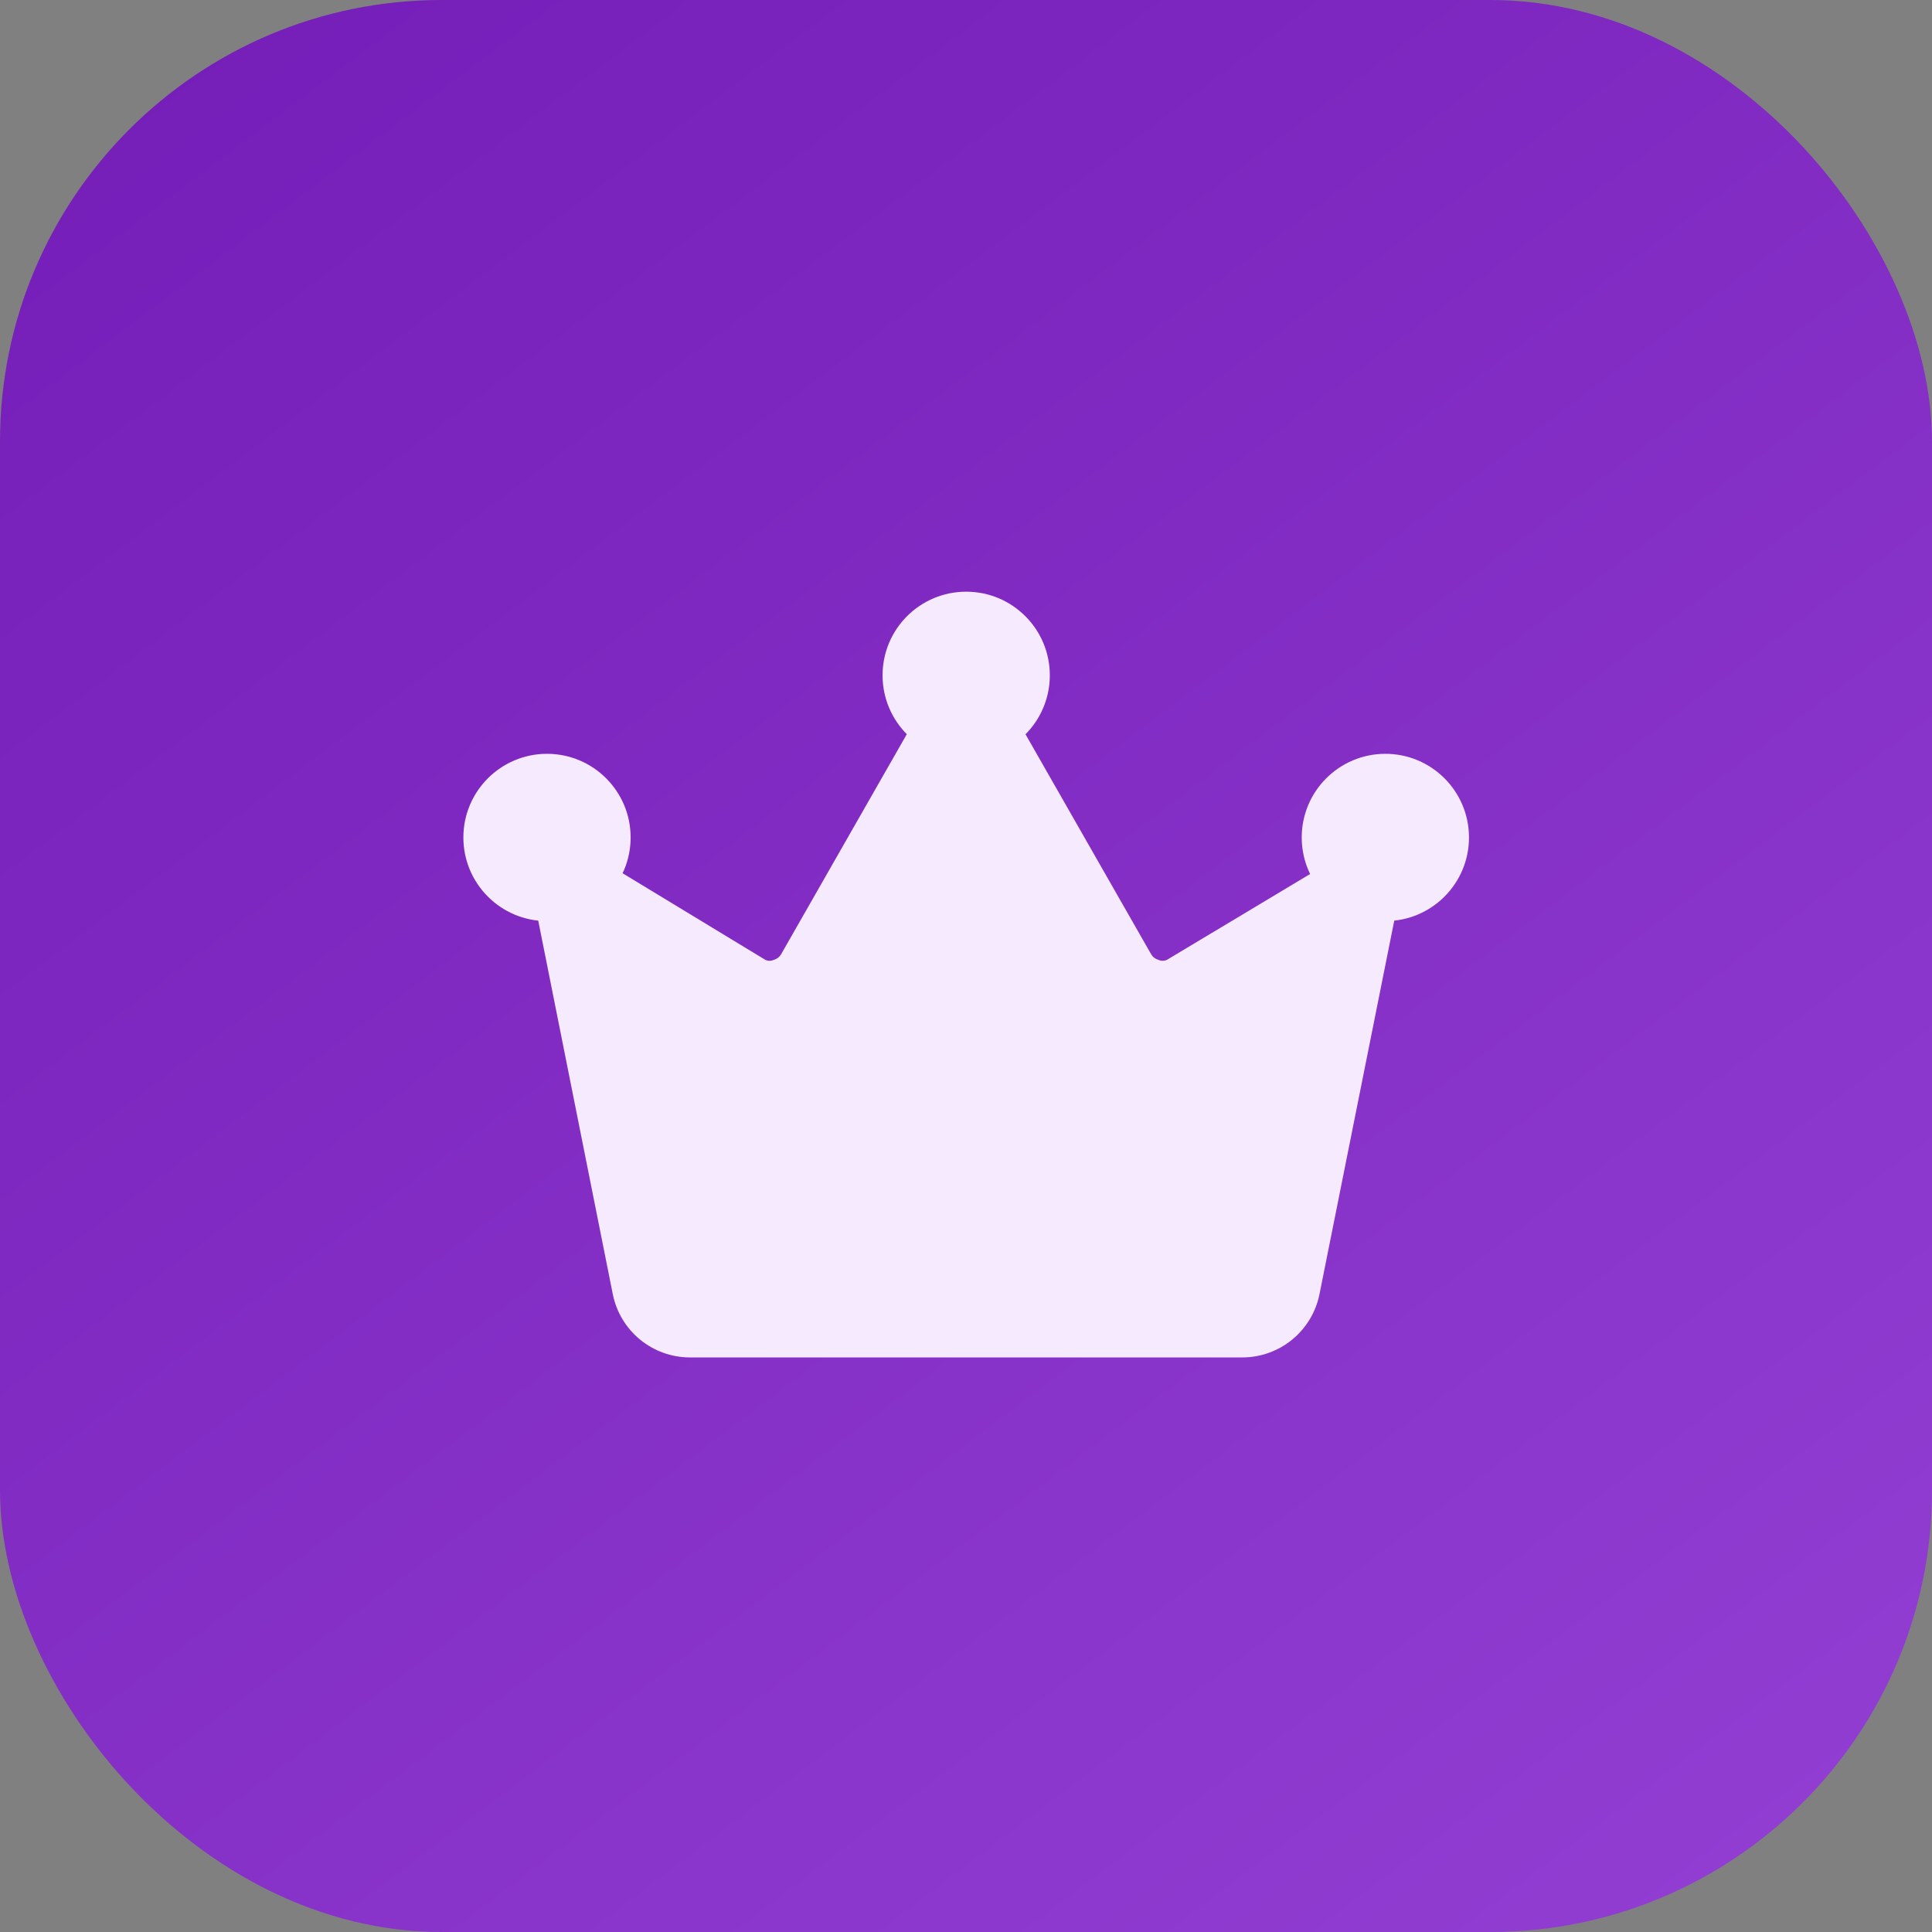
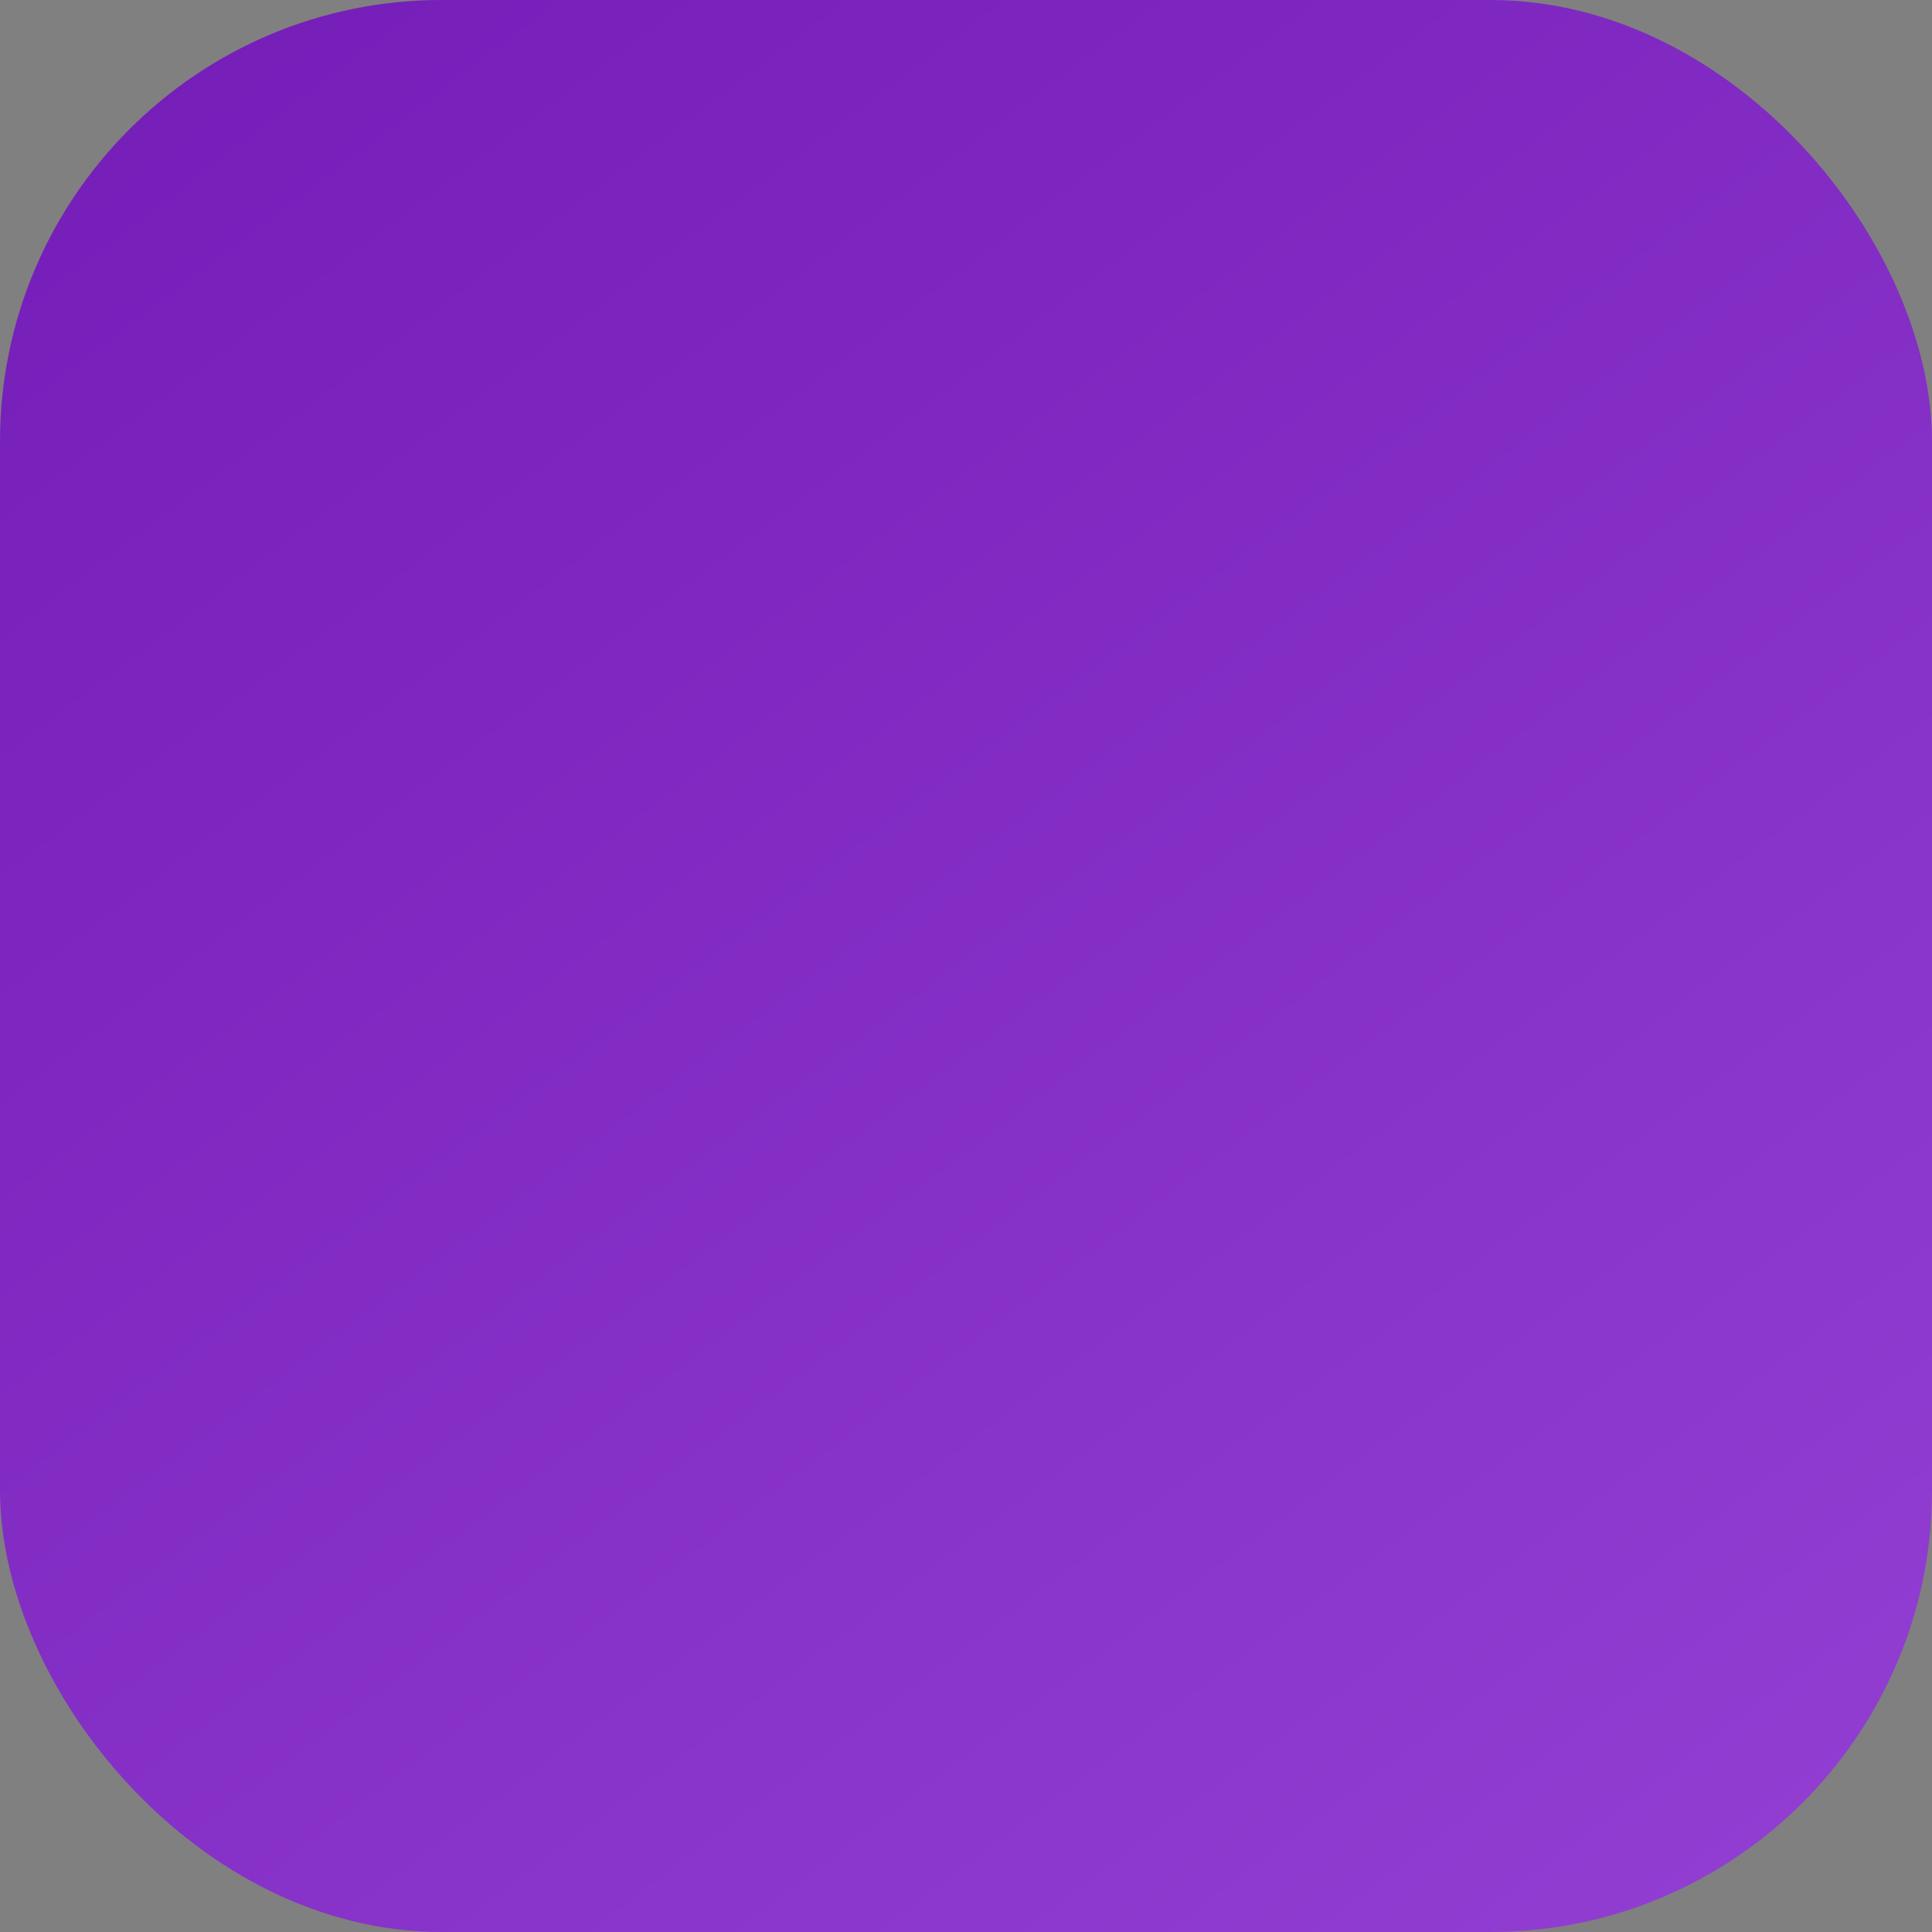
<svg xmlns="http://www.w3.org/2000/svg" width="70" height="70" viewBox="0 0 70 70" fill="none">
  <rect x="0" y="0" width="70" height="70" fill="#808080" stroke="none" />
  <rect width="70" height="70" rx="16" fill="url(#paint0_linear_8396_88435)" />
-   <path d="M50.285 30.775C50.088 30.644 49.857 30.574 49.62 30.574C49.384 30.574 49.153 30.644 48.956 30.775L42.28 34.777C42.232 34.799 42.179 34.811 42.126 34.811C42.073 34.811 42.02 34.799 41.972 34.777C41.864 34.748 41.771 34.678 41.713 34.583L36.058 24.682C35.943 24.509 35.786 24.366 35.602 24.267C35.418 24.169 35.213 24.117 35.005 24.117C34.796 24.117 34.591 24.169 34.407 24.267C34.223 24.366 34.067 24.509 33.951 24.682L28.296 34.583C28.238 34.678 28.145 34.748 28.037 34.777C27.989 34.799 27.936 34.811 27.883 34.811C27.83 34.811 27.777 34.799 27.729 34.777L21.053 30.726C20.856 30.595 20.625 30.526 20.389 30.526C20.152 30.526 19.921 30.595 19.724 30.726C19.533 30.863 19.384 31.052 19.296 31.27C19.207 31.488 19.181 31.726 19.222 31.958L22.204 46.898C22.334 47.541 22.683 48.12 23.191 48.536C23.698 48.952 24.334 49.181 24.991 49.182H45.018C45.675 49.181 46.311 48.952 46.819 48.536C47.326 48.12 47.675 47.541 47.806 46.898L50.787 32.007C50.828 31.775 50.803 31.536 50.714 31.318C50.625 31.1 50.476 30.912 50.285 30.775Z" fill="#F6EAFF" />
-   <path d="M35.007 27.498C36.68 27.498 38.037 26.141 38.037 24.468C38.037 22.794 36.68 21.438 35.007 21.438C33.333 21.438 31.977 22.794 31.977 24.468C31.977 26.141 33.333 27.498 35.007 27.498Z" fill="#F6EAFF" />
-   <path d="M19.819 33.373C21.493 33.373 22.849 32.016 22.849 30.343C22.849 28.669 21.493 27.312 19.819 27.312C18.146 27.312 16.789 28.669 16.789 30.343C16.789 32.016 18.146 33.373 19.819 33.373Z" fill="#F6EAFF" />
-   <path d="M50.194 33.373C51.868 33.373 53.224 32.016 53.224 30.343C53.224 28.669 51.868 27.312 50.194 27.312C48.521 27.312 47.164 28.669 47.164 30.343C47.164 32.016 48.521 33.373 50.194 33.373Z" fill="#F6EAFF" />
  <defs>
    <linearGradient id="paint0_linear_8396_88435" x1="-32.569" y1="-53.472" x2="60.616" y2="70" gradientUnits="userSpaceOnUse">
      <stop stop-color="#6006A5" />
      <stop offset="1" stop-color="#913DD2" />
    </linearGradient>
  </defs>
</svg>